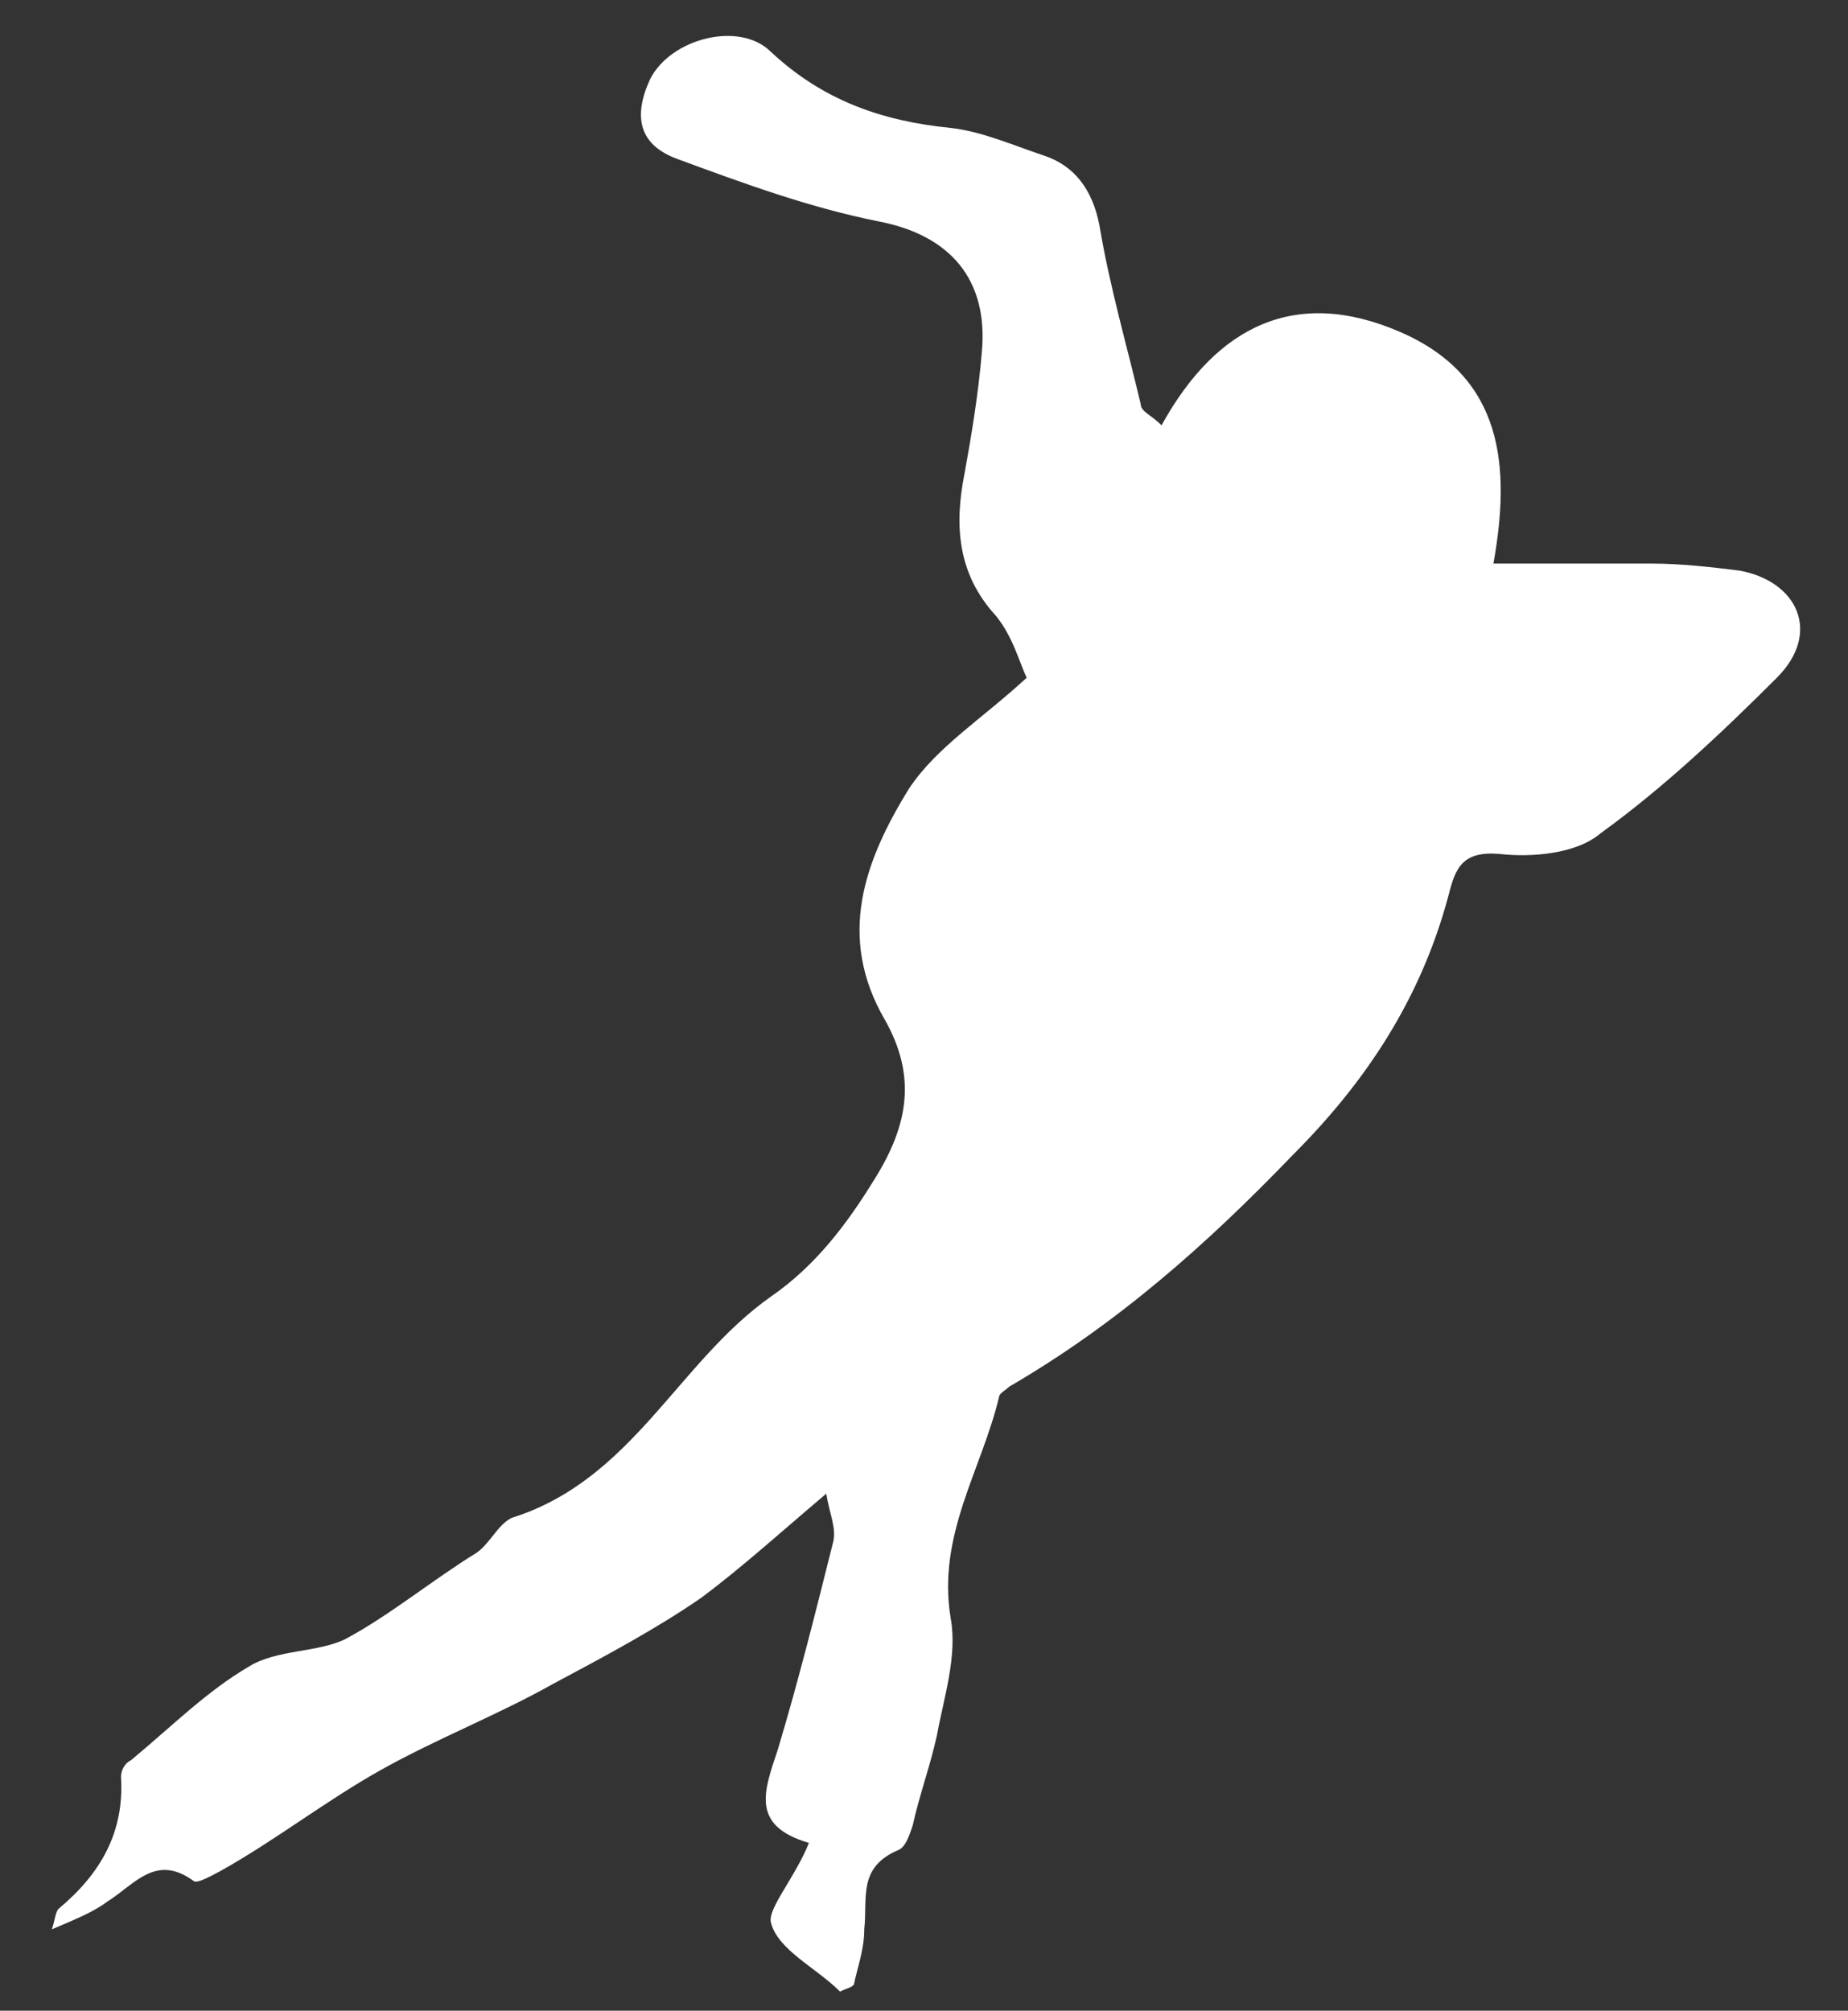
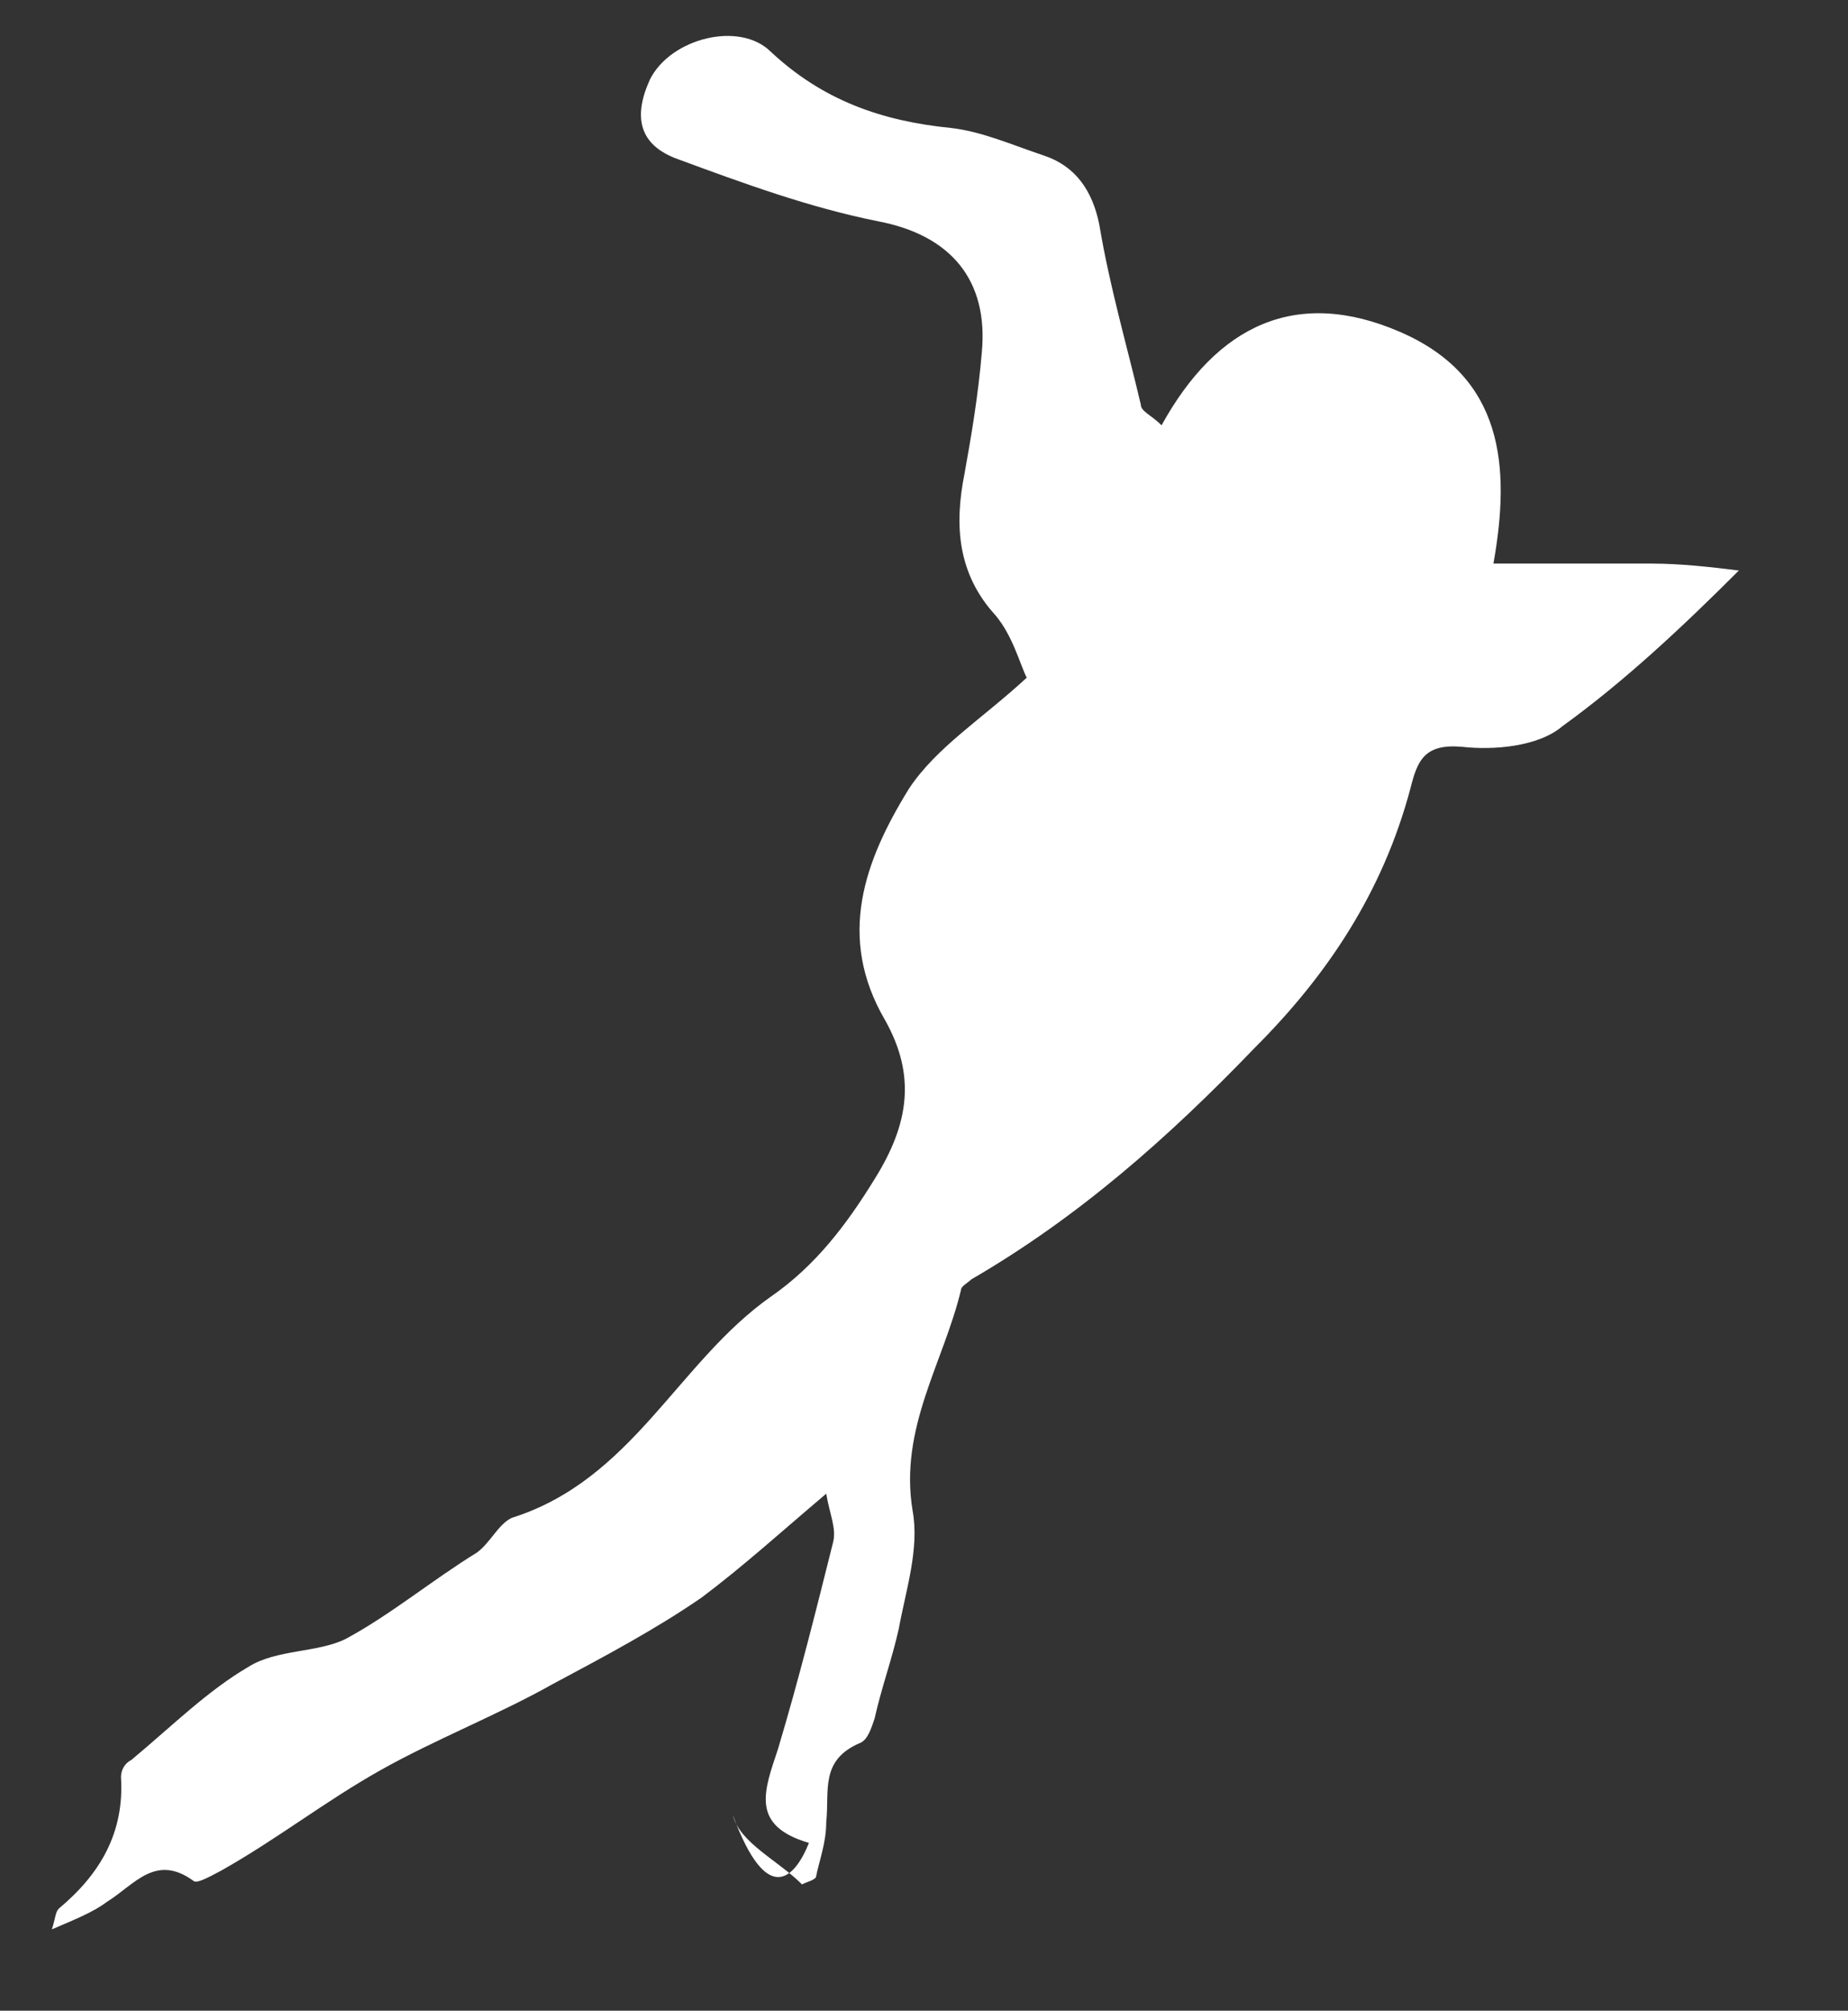
<svg xmlns="http://www.w3.org/2000/svg" width="53.457" height="58.152" viewBox="0 0 53.457 58.152">
  <rect x="0" y="0" width="53.457" height="58.152" fill="#333333" stroke="none" />
  <style type="text/css">
	.st0{fill:#FFFFFF;}
</style>
  <g>
-     <path class="st0" d="M23.4,53.3c-1.7-0.5-1.3-1.5-0.9-2.7c0.6-2,1.1-4,1.6-6c0.1-0.4-0.1-0.8-0.2-1.4c-1.3,1.1-2.4,2.1-3.6,3   c-1.3,0.9-2.8,1.7-4.3,2.5c-1.6,0.9-3.4,1.6-5,2.5c-1.6,0.9-3,2-4.6,2.9c-0.2,0.1-0.7,0.4-0.8,0.3c-1.1-0.8-1.7,0.1-2.5,0.6   c-0.4,0.3-0.9,0.5-1.6,0.8c0.1-0.3,0.1-0.5,0.2-0.6c1.2-1,1.9-2.2,1.8-3.8c0-0.2,0.1-0.4,0.3-0.5C5,49.9,6,48.9,7.2,48.2   c0.8-0.5,2-0.4,2.8-0.8c1.3-0.7,2.5-1.7,3.8-2.5c0.4-0.3,0.6-0.8,1-1c3.5-1.1,4.8-4.5,7.5-6.4c1.3-0.9,2.2-2.1,3-3.4   c1-1.6,1.2-3,0.3-4.6c-1.4-2.4-0.6-4.6,0.7-6.7c0.8-1.2,2.1-2,3.4-3.2c-0.2-0.4-0.4-1.2-0.9-1.8c-1.1-1.2-1.2-2.6-0.9-4.1   c0.2-1.1,0.4-2.3,0.5-3.5c0.2-2.1-0.9-3.4-3-3.8c-2-0.4-3.9-1.1-5.8-1.8c-1.1-0.4-1.3-1.2-0.8-2.3c0.6-1.2,2.6-1.7,3.5-0.8   c1.5,1.4,3.2,2,5.2,2.2c0.9,0.1,1.8,0.5,2.7,0.8c0.9,0.3,1.4,1,1.6,2c0.3,1.8,0.8,3.5,1.2,5.2c0,0.2,0.3,0.3,0.6,0.6   c1.6-2.9,3.9-4,6.9-2.7c3,1.3,3.2,3.9,2.7,6.7c1.6,0,3.1,0,4.6,0c0.8,0,1.7,0.1,2.5,0.2c1.7,0.3,2.4,1.8,1.1,3.1   c-1.6,1.6-3.3,3.2-5.1,4.5c-0.7,0.6-2,0.7-2.9,0.6c-1.1-0.1-1.3,0.4-1.5,1.2c-0.8,3-2.4,5.4-4.5,7.5c-2.5,2.6-5.1,4.9-8.2,6.7   c-0.1,0.1-0.3,0.2-0.3,0.3c-0.5,2.1-1.8,4-1.4,6.4c0.2,1.1-0.2,2.3-0.4,3.4c-0.2,0.9-0.5,1.7-0.7,2.6c-0.1,0.3-0.2,0.6-0.4,0.7   c-1.2,0.5-0.9,1.4-1,2.3c0,0.6-0.2,1.1-0.3,1.6c-0.1,0.1-0.2,0.1-0.4,0.2c-0.7-0.7-1.8-1.2-2-2C22.2,55.2,23,54.3,23.4,53.3z" />
+     <path class="st0" d="M23.4,53.3c-1.7-0.5-1.3-1.5-0.9-2.7c0.6-2,1.1-4,1.6-6c0.1-0.4-0.1-0.8-0.2-1.4c-1.3,1.1-2.4,2.1-3.6,3   c-1.3,0.9-2.8,1.7-4.3,2.5c-1.6,0.9-3.4,1.6-5,2.5c-1.6,0.9-3,2-4.6,2.9c-0.2,0.1-0.7,0.4-0.8,0.3c-1.1-0.8-1.7,0.1-2.5,0.6   c-0.4,0.3-0.9,0.5-1.6,0.8c0.1-0.3,0.1-0.5,0.2-0.6c1.2-1,1.9-2.2,1.8-3.8c0-0.2,0.1-0.4,0.3-0.5C5,49.9,6,48.9,7.2,48.2   c0.8-0.5,2-0.4,2.8-0.8c1.3-0.7,2.5-1.7,3.8-2.5c0.4-0.3,0.6-0.8,1-1c3.5-1.1,4.8-4.5,7.5-6.4c1.3-0.9,2.2-2.1,3-3.4   c1-1.6,1.2-3,0.3-4.6c-1.4-2.4-0.6-4.6,0.7-6.7c0.8-1.2,2.1-2,3.4-3.2c-0.2-0.4-0.4-1.2-0.9-1.8c-1.1-1.2-1.2-2.6-0.9-4.1   c0.2-1.1,0.4-2.3,0.5-3.5c0.2-2.1-0.9-3.4-3-3.8c-2-0.4-3.9-1.1-5.8-1.8c-1.1-0.4-1.3-1.2-0.8-2.3c0.6-1.2,2.6-1.7,3.5-0.8   c1.5,1.4,3.2,2,5.2,2.2c0.9,0.1,1.8,0.5,2.7,0.8c0.9,0.3,1.4,1,1.6,2c0.3,1.8,0.8,3.5,1.2,5.2c0,0.2,0.3,0.3,0.6,0.6   c1.6-2.9,3.9-4,6.9-2.7c3,1.3,3.2,3.9,2.7,6.7c1.6,0,3.1,0,4.6,0c0.8,0,1.7,0.1,2.5,0.2c-1.6,1.6-3.3,3.2-5.1,4.5c-0.7,0.6-2,0.7-2.9,0.6c-1.1-0.1-1.3,0.4-1.5,1.2c-0.8,3-2.4,5.4-4.5,7.5c-2.5,2.6-5.1,4.9-8.2,6.7   c-0.1,0.1-0.3,0.2-0.3,0.3c-0.5,2.1-1.8,4-1.4,6.4c0.2,1.1-0.2,2.3-0.4,3.4c-0.2,0.9-0.5,1.7-0.7,2.6c-0.1,0.3-0.2,0.6-0.4,0.7   c-1.2,0.5-0.9,1.4-1,2.3c0,0.6-0.2,1.1-0.3,1.6c-0.1,0.1-0.2,0.1-0.4,0.2c-0.7-0.7-1.8-1.2-2-2C22.2,55.2,23,54.3,23.4,53.3z" />
  </g>
</svg>